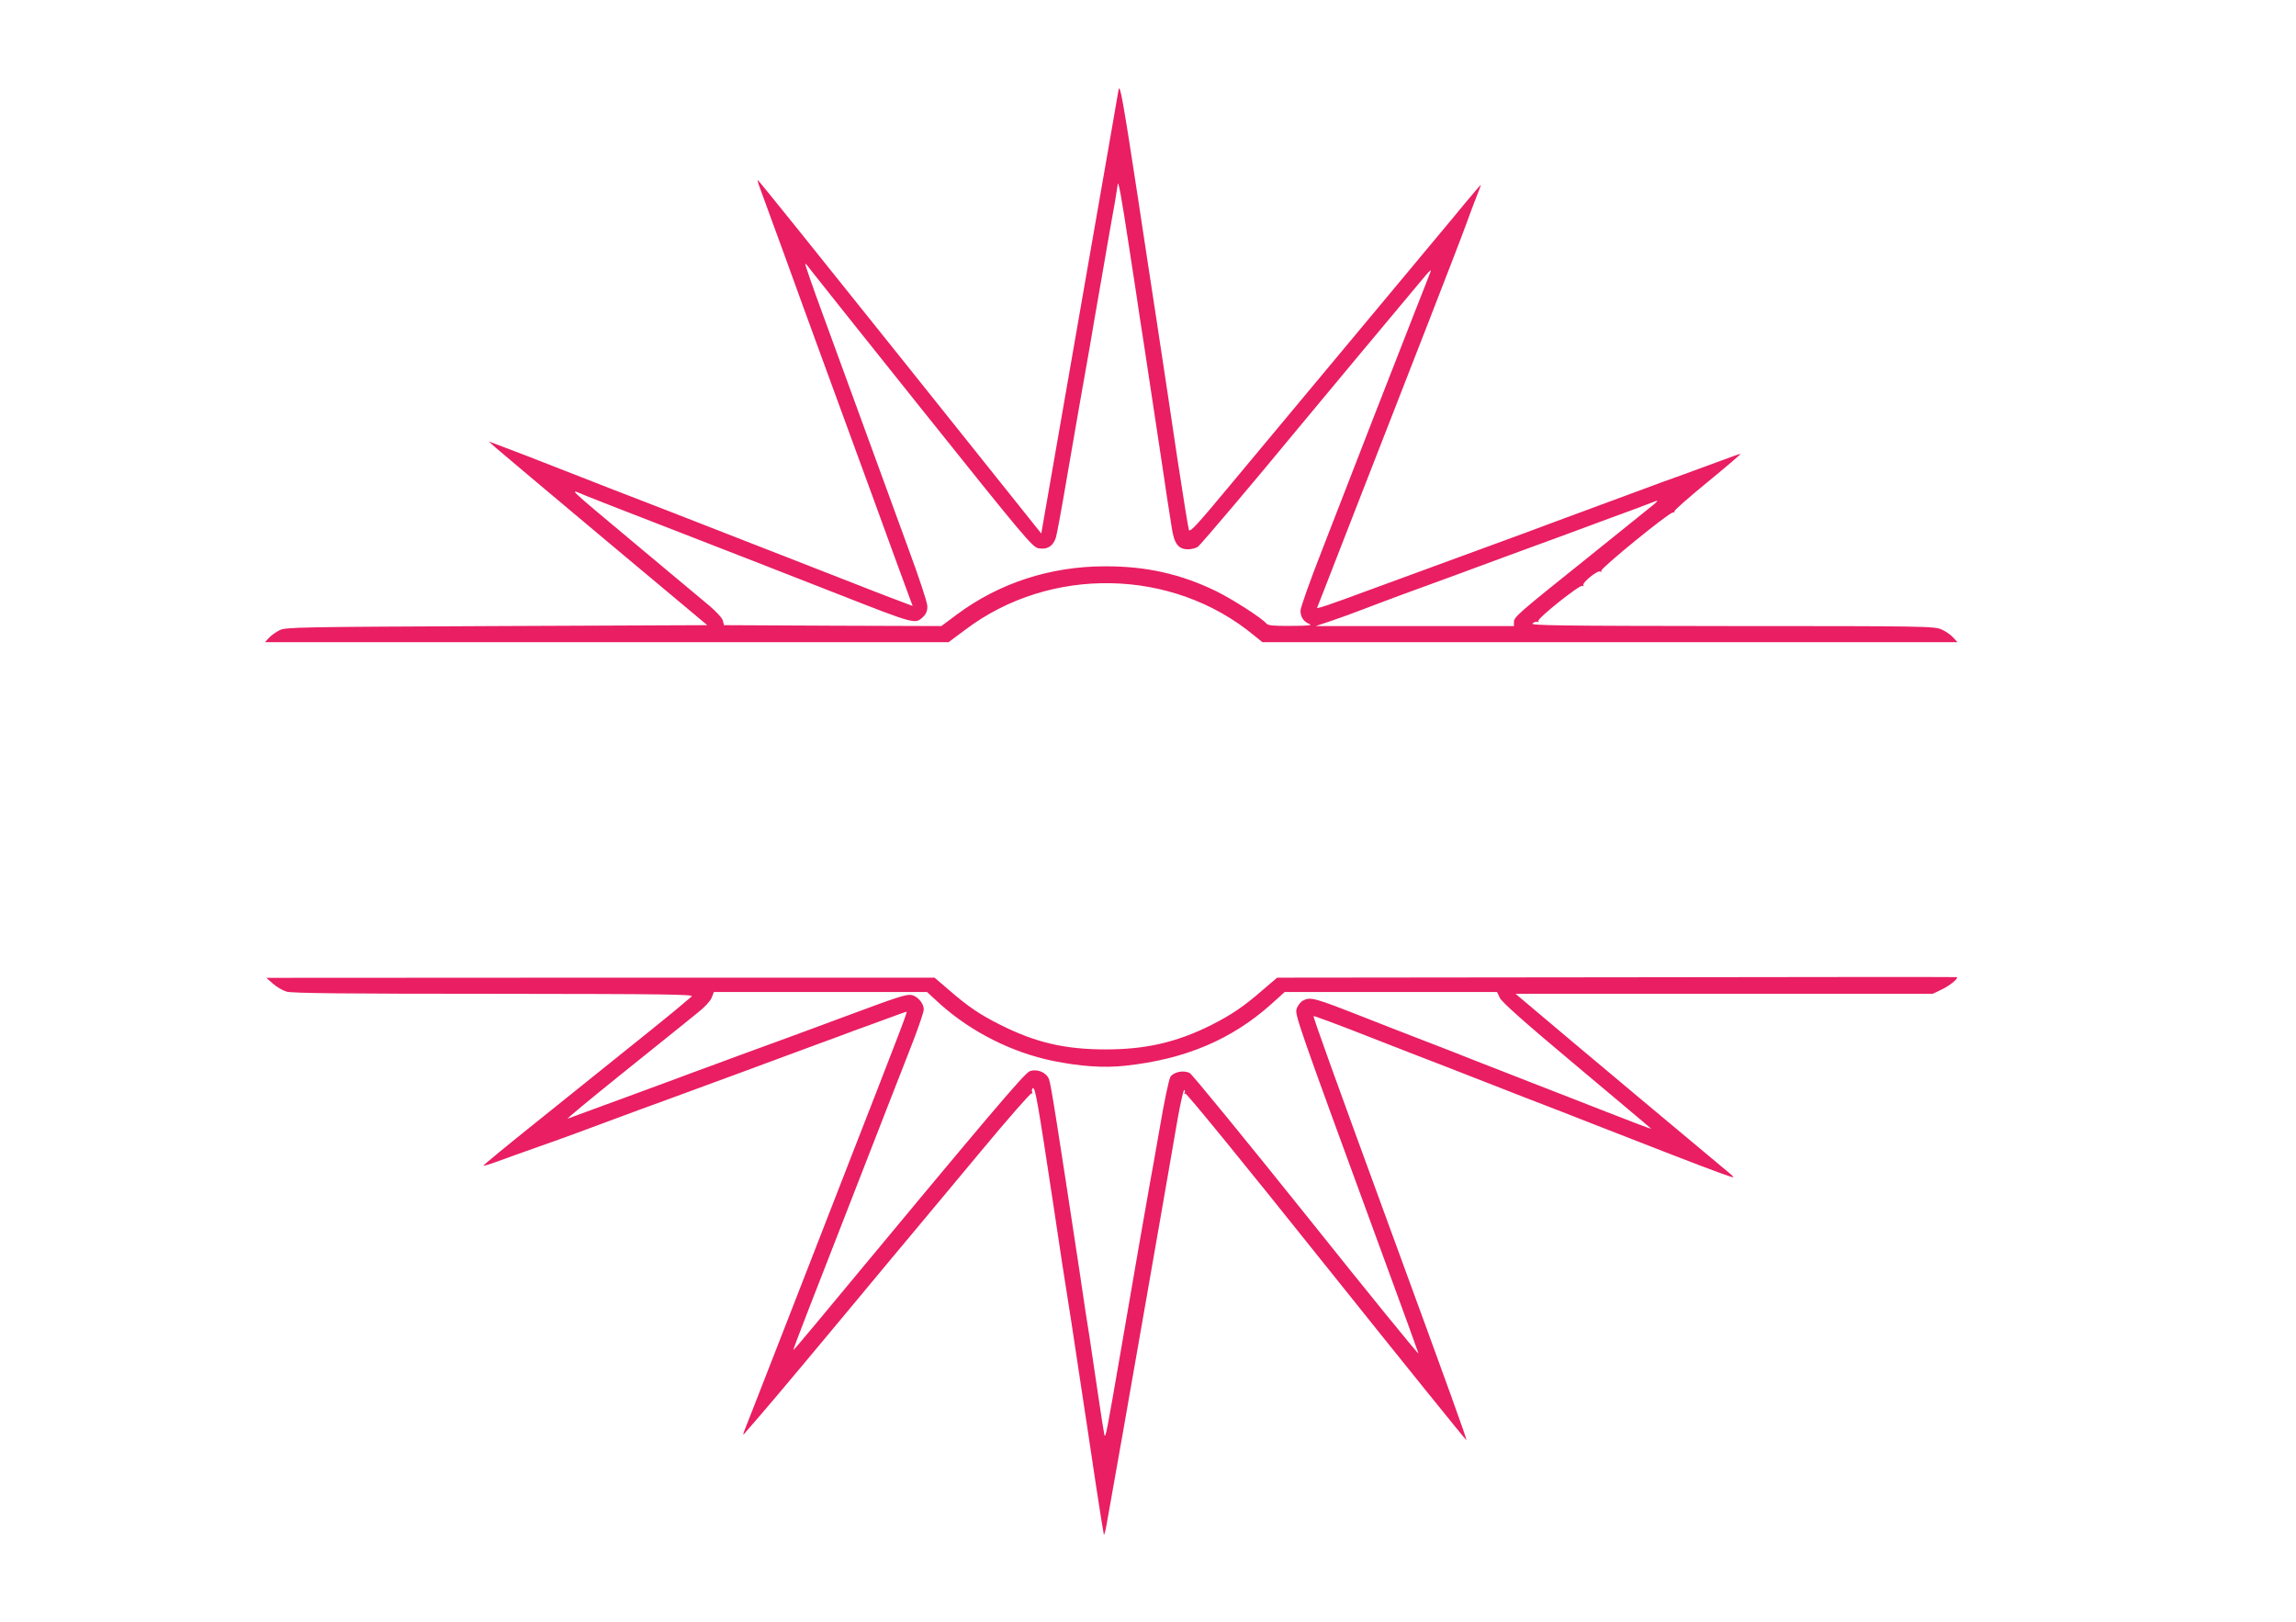
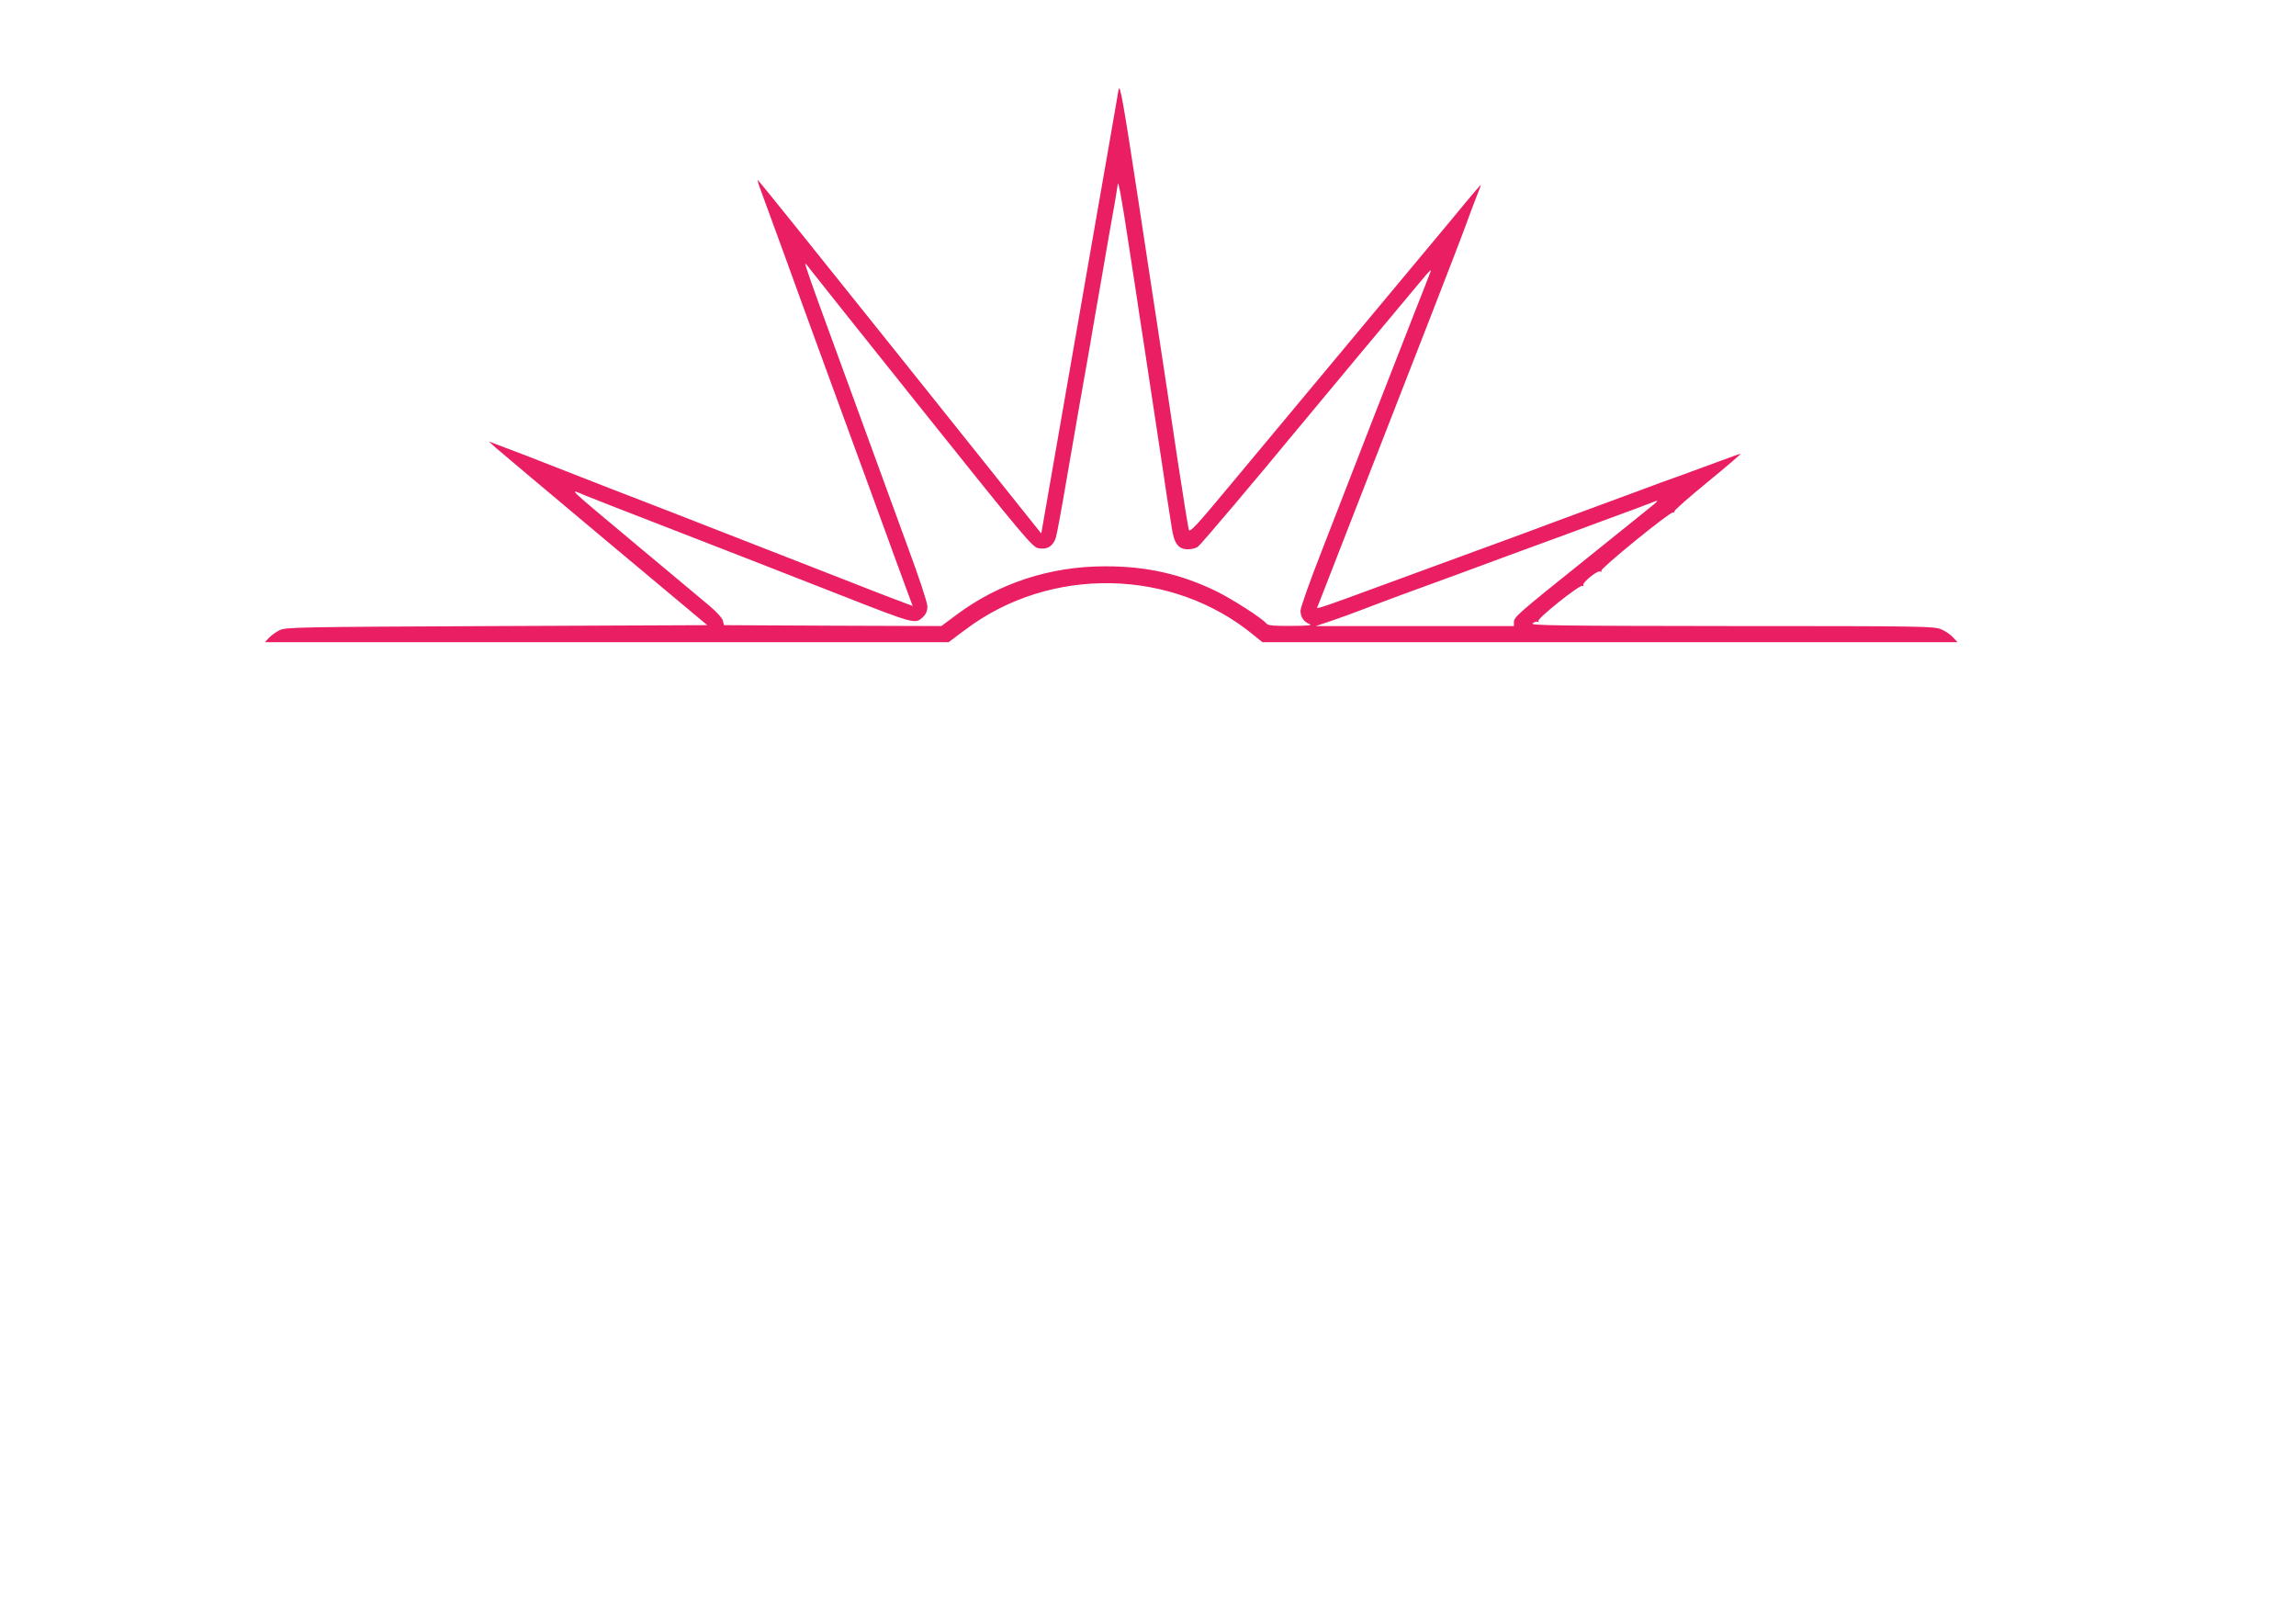
<svg xmlns="http://www.w3.org/2000/svg" version="1.0" width="1280pt" height="904pt" viewBox="0 0 1280 904" preserveAspectRatio="xMidYMid meet">
  <g transform="translate(0,904) scale(0.1,-0.1)" fill="#e91e63" stroke="none">
    <path d="M6236 8540 c-3 -19 -24 -136 -45 -260 -22 -124 -71 -407 -110 -630 -59 -338 -246 -1410 -269 -1544 l-7 -40 -789 987 c-434 543 -790 986 -792 984 -2 -2 7 -32 21 -68 13 -35 69 -188 124 -339 54 -151 150 -412 211 -580 61 -168 187 -512 280 -765 92 -253 181 -497 198 -542 l30 -81 -66 25 c-37 13 -209 80 -382 148 -648 253 -818 319 -925 361 -196 75 -416 161 -615 239 -107 42 -235 92 -285 110 l-90 34 40 -36 c22 -19 296 -250 609 -512 l569 -476 -1174 -5 c-1106 -5 -1176 -6 -1210 -23 -20 -10 -47 -29 -60 -43 l-22 -24 1905 0 1906 0 94 70 c473 357 1155 344 1609 -32 l47 -38 1938 0 1937 0 -24 26 c-13 15 -42 35 -65 45 -39 18 -95 19 -1170 19 -974 1 -1126 3 -1110 15 10 8 23 12 29 8 6 -3 7 -1 3 5 -8 13 232 205 246 196 6 -4 8 -2 5 3 -9 14 80 86 94 77 7 -4 9 -3 6 4 -8 11 377 325 399 325 7 0 11 3 9 7 -3 4 81 78 186 164 105 86 187 156 182 156 -4 0 -51 -16 -103 -36 -52 -19 -149 -55 -215 -79 -66 -23 -183 -66 -260 -95 -77 -28 -180 -67 -230 -85 -49 -18 -153 -57 -230 -85 -77 -29 -225 -84 -330 -122 -248 -91 -382 -140 -480 -176 -330 -122 -464 -170 -487 -176 l-26 -6 40 102 c38 99 216 554 580 1488 93 239 187 482 208 540 21 58 49 133 63 168 14 34 24 62 23 62 -2 0 -43 -48 -92 -107 -49 -60 -97 -117 -106 -128 -34 -40 -1009 -1210 -1213 -1455 -171 -206 -211 -249 -217 -234 -4 11 -32 186 -63 389 -30 204 -82 548 -115 765 -33 217 -81 528 -105 690 -84 551 -102 648 -109 610z m59 -880 c26 -168 53 -345 60 -395 8 -49 18 -119 24 -155 25 -163 84 -554 96 -635 7 -49 21 -137 29 -195 9 -58 22 -138 28 -179 13 -91 37 -123 90 -123 20 0 45 6 56 14 16 11 342 397 532 628 48 59 647 777 738 885 19 22 31 33 29 25 -3 -8 -44 -114 -92 -235 -98 -249 -340 -870 -516 -1325 -66 -168 -119 -318 -119 -335 1 -36 18 -61 51 -74 17 -7 -11 -10 -102 -10 -99 -1 -129 2 -139 13 -24 30 -191 137 -281 181 -196 95 -389 139 -619 138 -304 0 -590 -93 -826 -269 l-86 -64 -606 2 -606 3 -6 25 c-3 14 -36 50 -75 83 -39 33 -216 181 -395 330 -424 355 -392 324 -290 282 47 -19 231 -91 410 -160 438 -170 617 -240 1000 -390 423 -166 422 -165 465 -125 18 17 25 34 25 60 0 21 -45 157 -109 330 -59 162 -168 459 -241 660 -73 201 -179 490 -235 643 -56 152 -99 277 -96 277 3 0 15 -13 26 -29 11 -15 294 -370 629 -789 562 -703 612 -762 644 -768 50 -10 84 12 99 61 6 22 32 162 57 310 26 149 58 333 71 410 14 77 41 230 60 340 18 110 41 238 49 285 8 47 29 164 45 260 17 96 37 213 46 260 8 47 15 92 16 100 2 36 21 -65 64 -350z m2925 -1432 c-14 -11 -180 -145 -369 -297 -392 -314 -411 -330 -411 -360 l0 -21 -552 0 -553 0 90 30 c50 17 124 44 165 60 41 16 138 52 215 81 209 76 386 141 615 226 113 41 246 90 295 108 50 18 171 63 270 100 99 36 196 72 215 80 47 19 49 18 20 -7z" />
-     <path d="M9012 3592 l-1892 -2 -83 -71 c-105 -91 -170 -135 -284 -193 -192 -96 -364 -136 -588 -136 -228 0 -392 38 -590 138 -112 56 -177 100 -282 191 l-83 71 -1862 0 -1863 -1 37 -33 c21 -18 55 -38 76 -44 29 -9 336 -12 1158 -12 967 -1 1116 -3 1100 -15 -10 -8 -32 -27 -50 -42 -30 -27 -154 -128 -808 -652 -169 -135 -305 -247 -303 -249 2 -2 36 8 77 23 40 15 141 51 223 80 127 44 273 98 560 205 28 10 118 43 200 73 262 96 408 150 805 297 58 21 148 54 200 74 52 19 139 50 192 70 53 20 99 36 101 36 7 0 -5 -32 -361 -945 -174 -448 -429 -1102 -489 -1255 -25 -63 -49 -126 -55 -140 -5 -14 -5 -20 -1 -15 110 126 203 235 532 630 215 259 418 502 450 540 32 39 183 220 336 403 152 183 281 330 286 327 5 -3 6 0 3 8 -3 8 -1 18 4 21 13 8 28 -79 112 -634 38 -256 74 -492 80 -525 6 -33 35 -224 65 -425 31 -201 73 -484 95 -630 22 -146 42 -269 44 -275 1 -5 8 17 14 50 22 120 152 858 207 1175 31 179 81 462 110 630 29 168 66 378 81 467 16 89 32 159 36 157 5 -3 5 -10 2 -16 -4 -7 -2 -8 4 -4 6 4 323 -384 787 -965 427 -534 778 -969 780 -967 4 3 -96 280 -425 1178 -318 868 -431 1183 -427 1186 2 2 143 -50 313 -117 170 -67 354 -138 409 -159 55 -21 188 -73 295 -115 107 -42 229 -90 270 -105 41 -16 174 -67 295 -115 296 -116 592 -231 690 -266 76 -27 79 -27 55 -6 -14 12 -241 202 -505 422 -263 220 -527 442 -587 493 l-109 92 1163 0 1163 0 50 24 c44 21 95 62 84 69 -2 1 -856 1 -1897 -1z m-3771 -149 c173 -155 400 -270 629 -317 154 -31 284 -40 403 -27 335 36 594 146 816 345 l73 66 592 0 592 0 15 -32 c10 -23 138 -137 426 -378 226 -190 415 -348 418 -352 4 -4 -107 38 -247 93 -139 54 -329 129 -423 165 -93 37 -231 90 -305 119 -74 30 -218 86 -320 125 -102 39 -234 91 -295 115 -293 115 -309 120 -353 96 -11 -6 -25 -24 -32 -41 -14 -33 -10 -44 487 -1400 102 -278 188 -514 191 -525 3 -11 -277 333 -622 765 -346 432 -640 791 -653 798 -34 18 -89 7 -108 -21 -8 -12 -35 -139 -59 -282 -25 -143 -50 -285 -56 -315 -12 -65 -87 -495 -165 -950 -75 -434 -81 -467 -88 -450 -2 8 -19 112 -36 230 -17 118 -38 258 -46 310 -9 52 -36 230 -60 395 -118 777 -156 1022 -167 1049 -15 38 -65 59 -106 45 -30 -10 -216 -230 -1192 -1406 -69 -83 -126 -150 -127 -149 -2 1 36 101 83 222 47 120 143 368 214 549 71 182 170 436 220 565 51 129 118 303 151 387 32 83 59 163 59 176 0 33 -34 73 -67 80 -30 6 -75 -9 -368 -118 -226 -84 -329 -122 -475 -175 -63 -23 -176 -64 -250 -92 -74 -27 -178 -65 -230 -85 -52 -19 -153 -56 -225 -83 -71 -26 -179 -66 -240 -88 -60 -22 -119 -44 -130 -48 -11 -4 120 104 290 241 171 137 324 260 341 274 17 14 60 48 94 76 36 28 69 63 77 82 l13 33 594 0 594 0 73 -67z" />
  </g>
</svg>